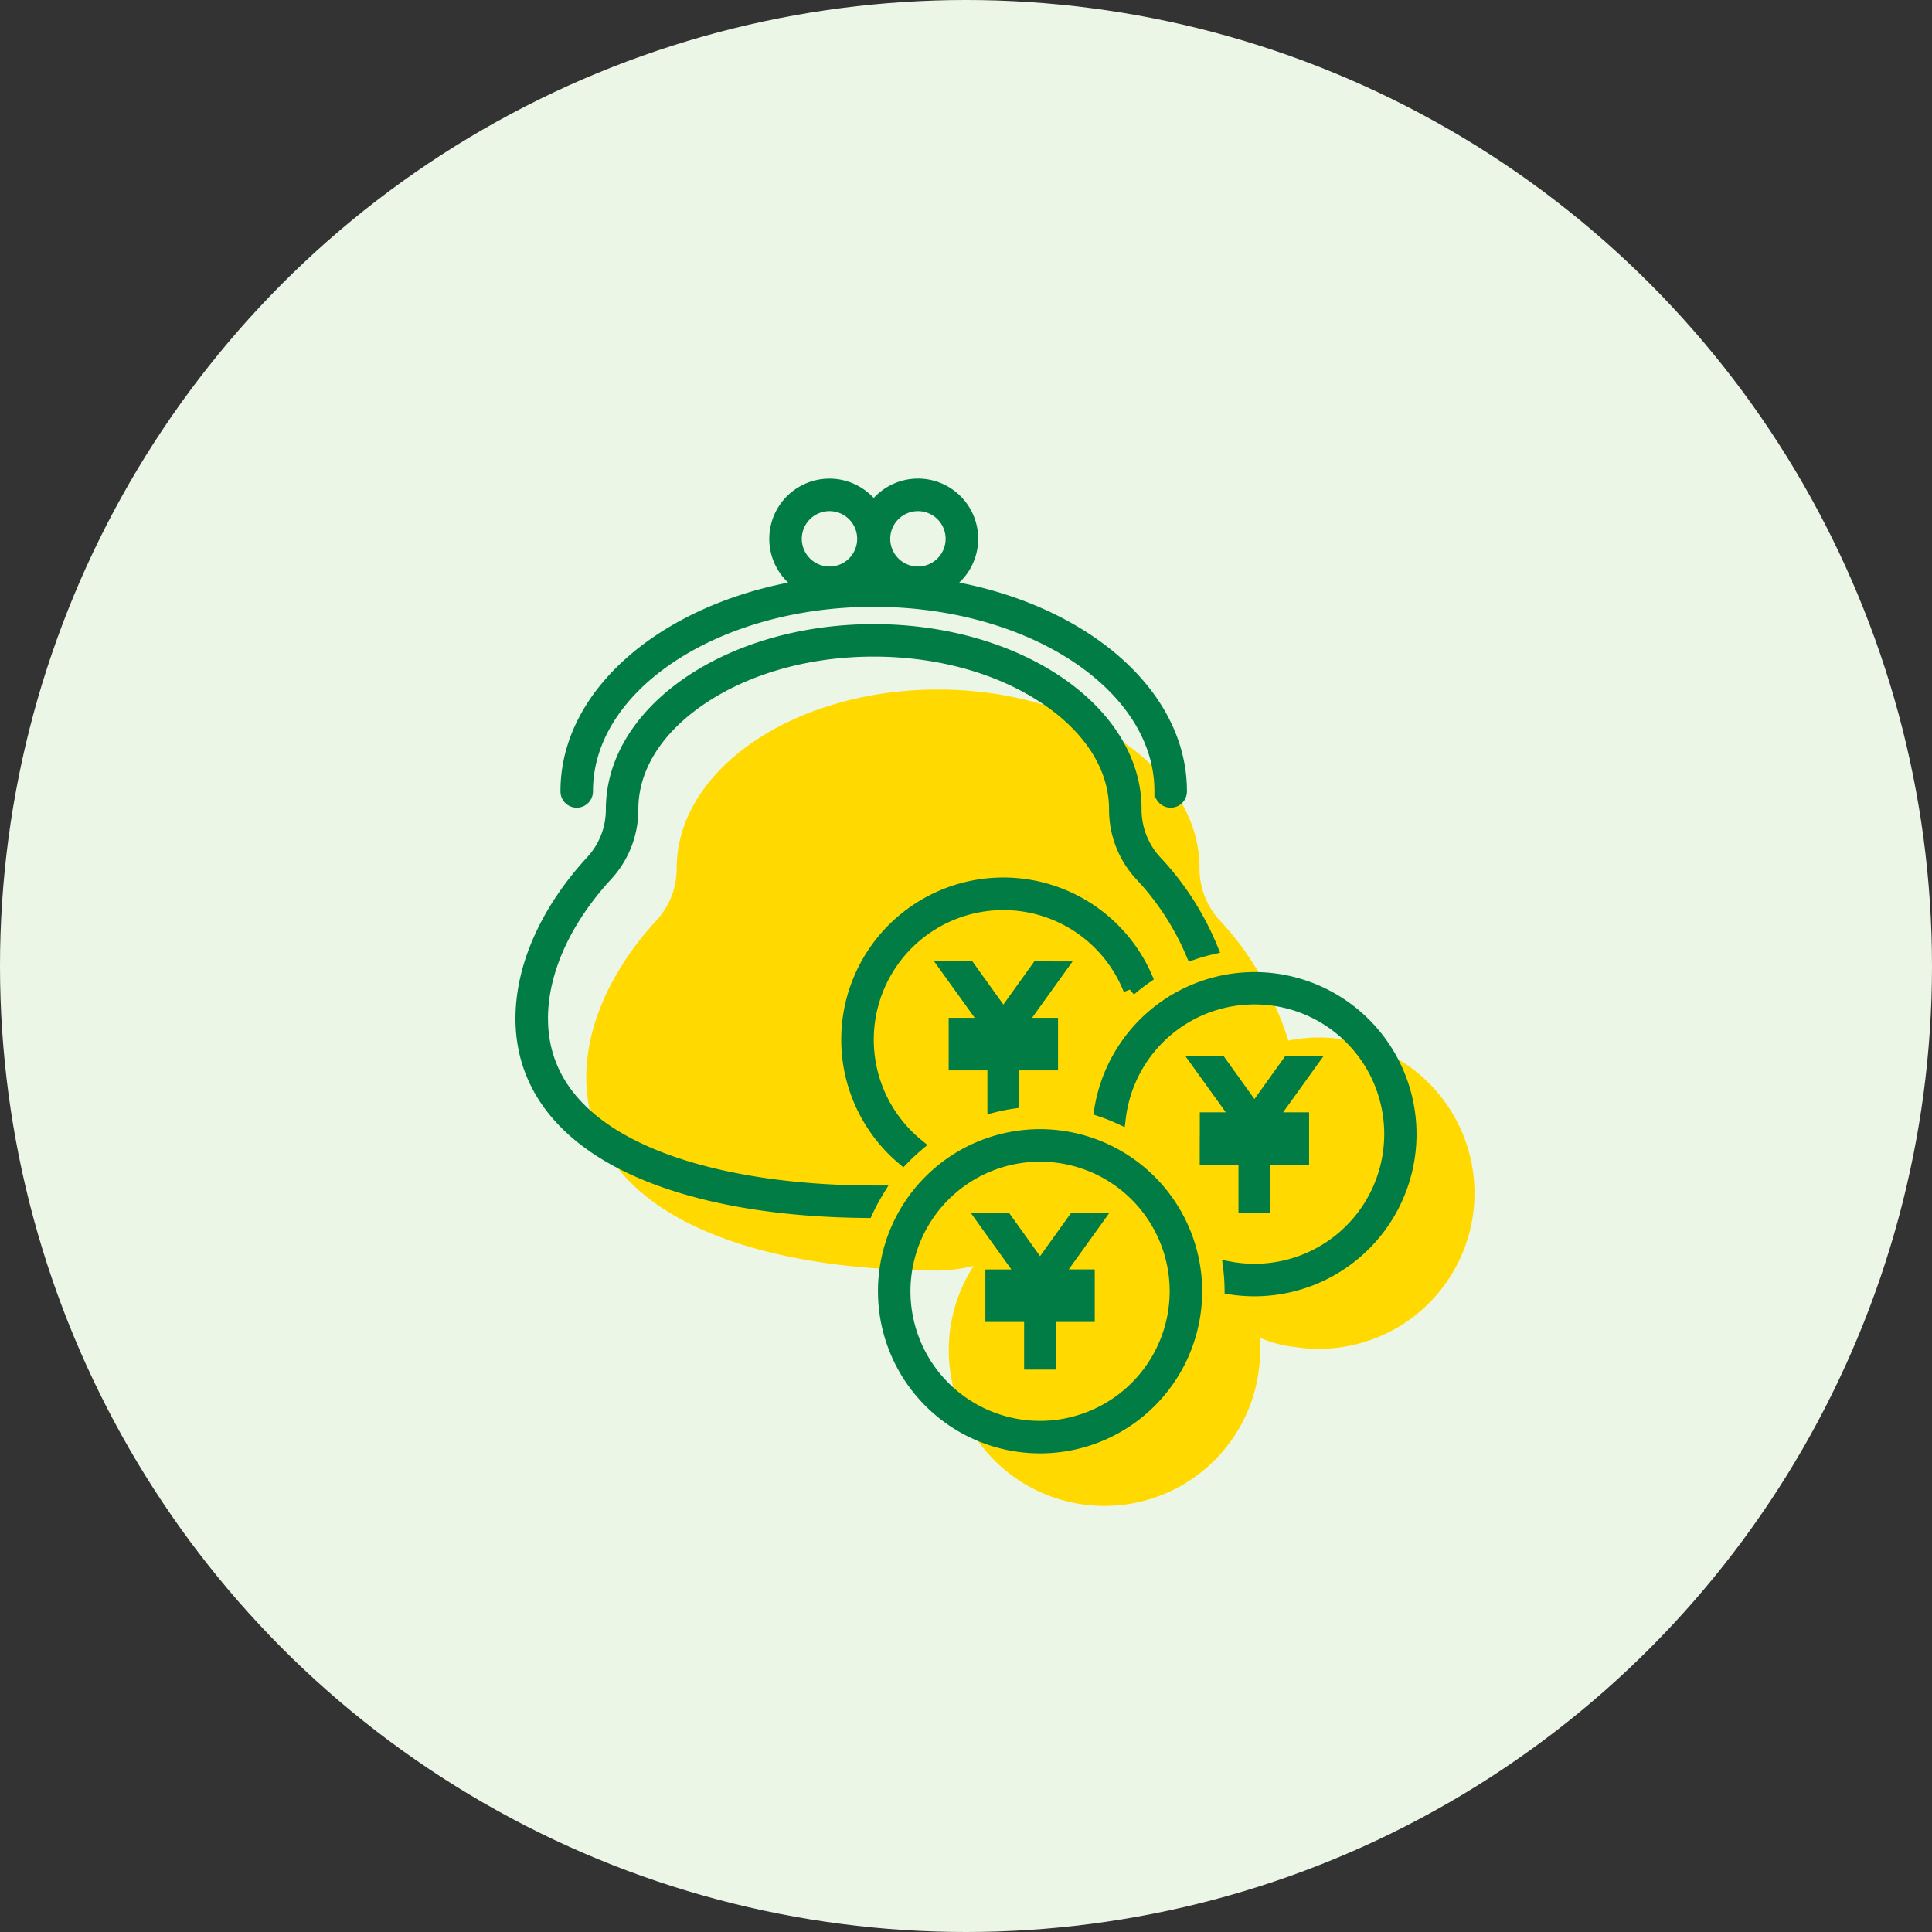
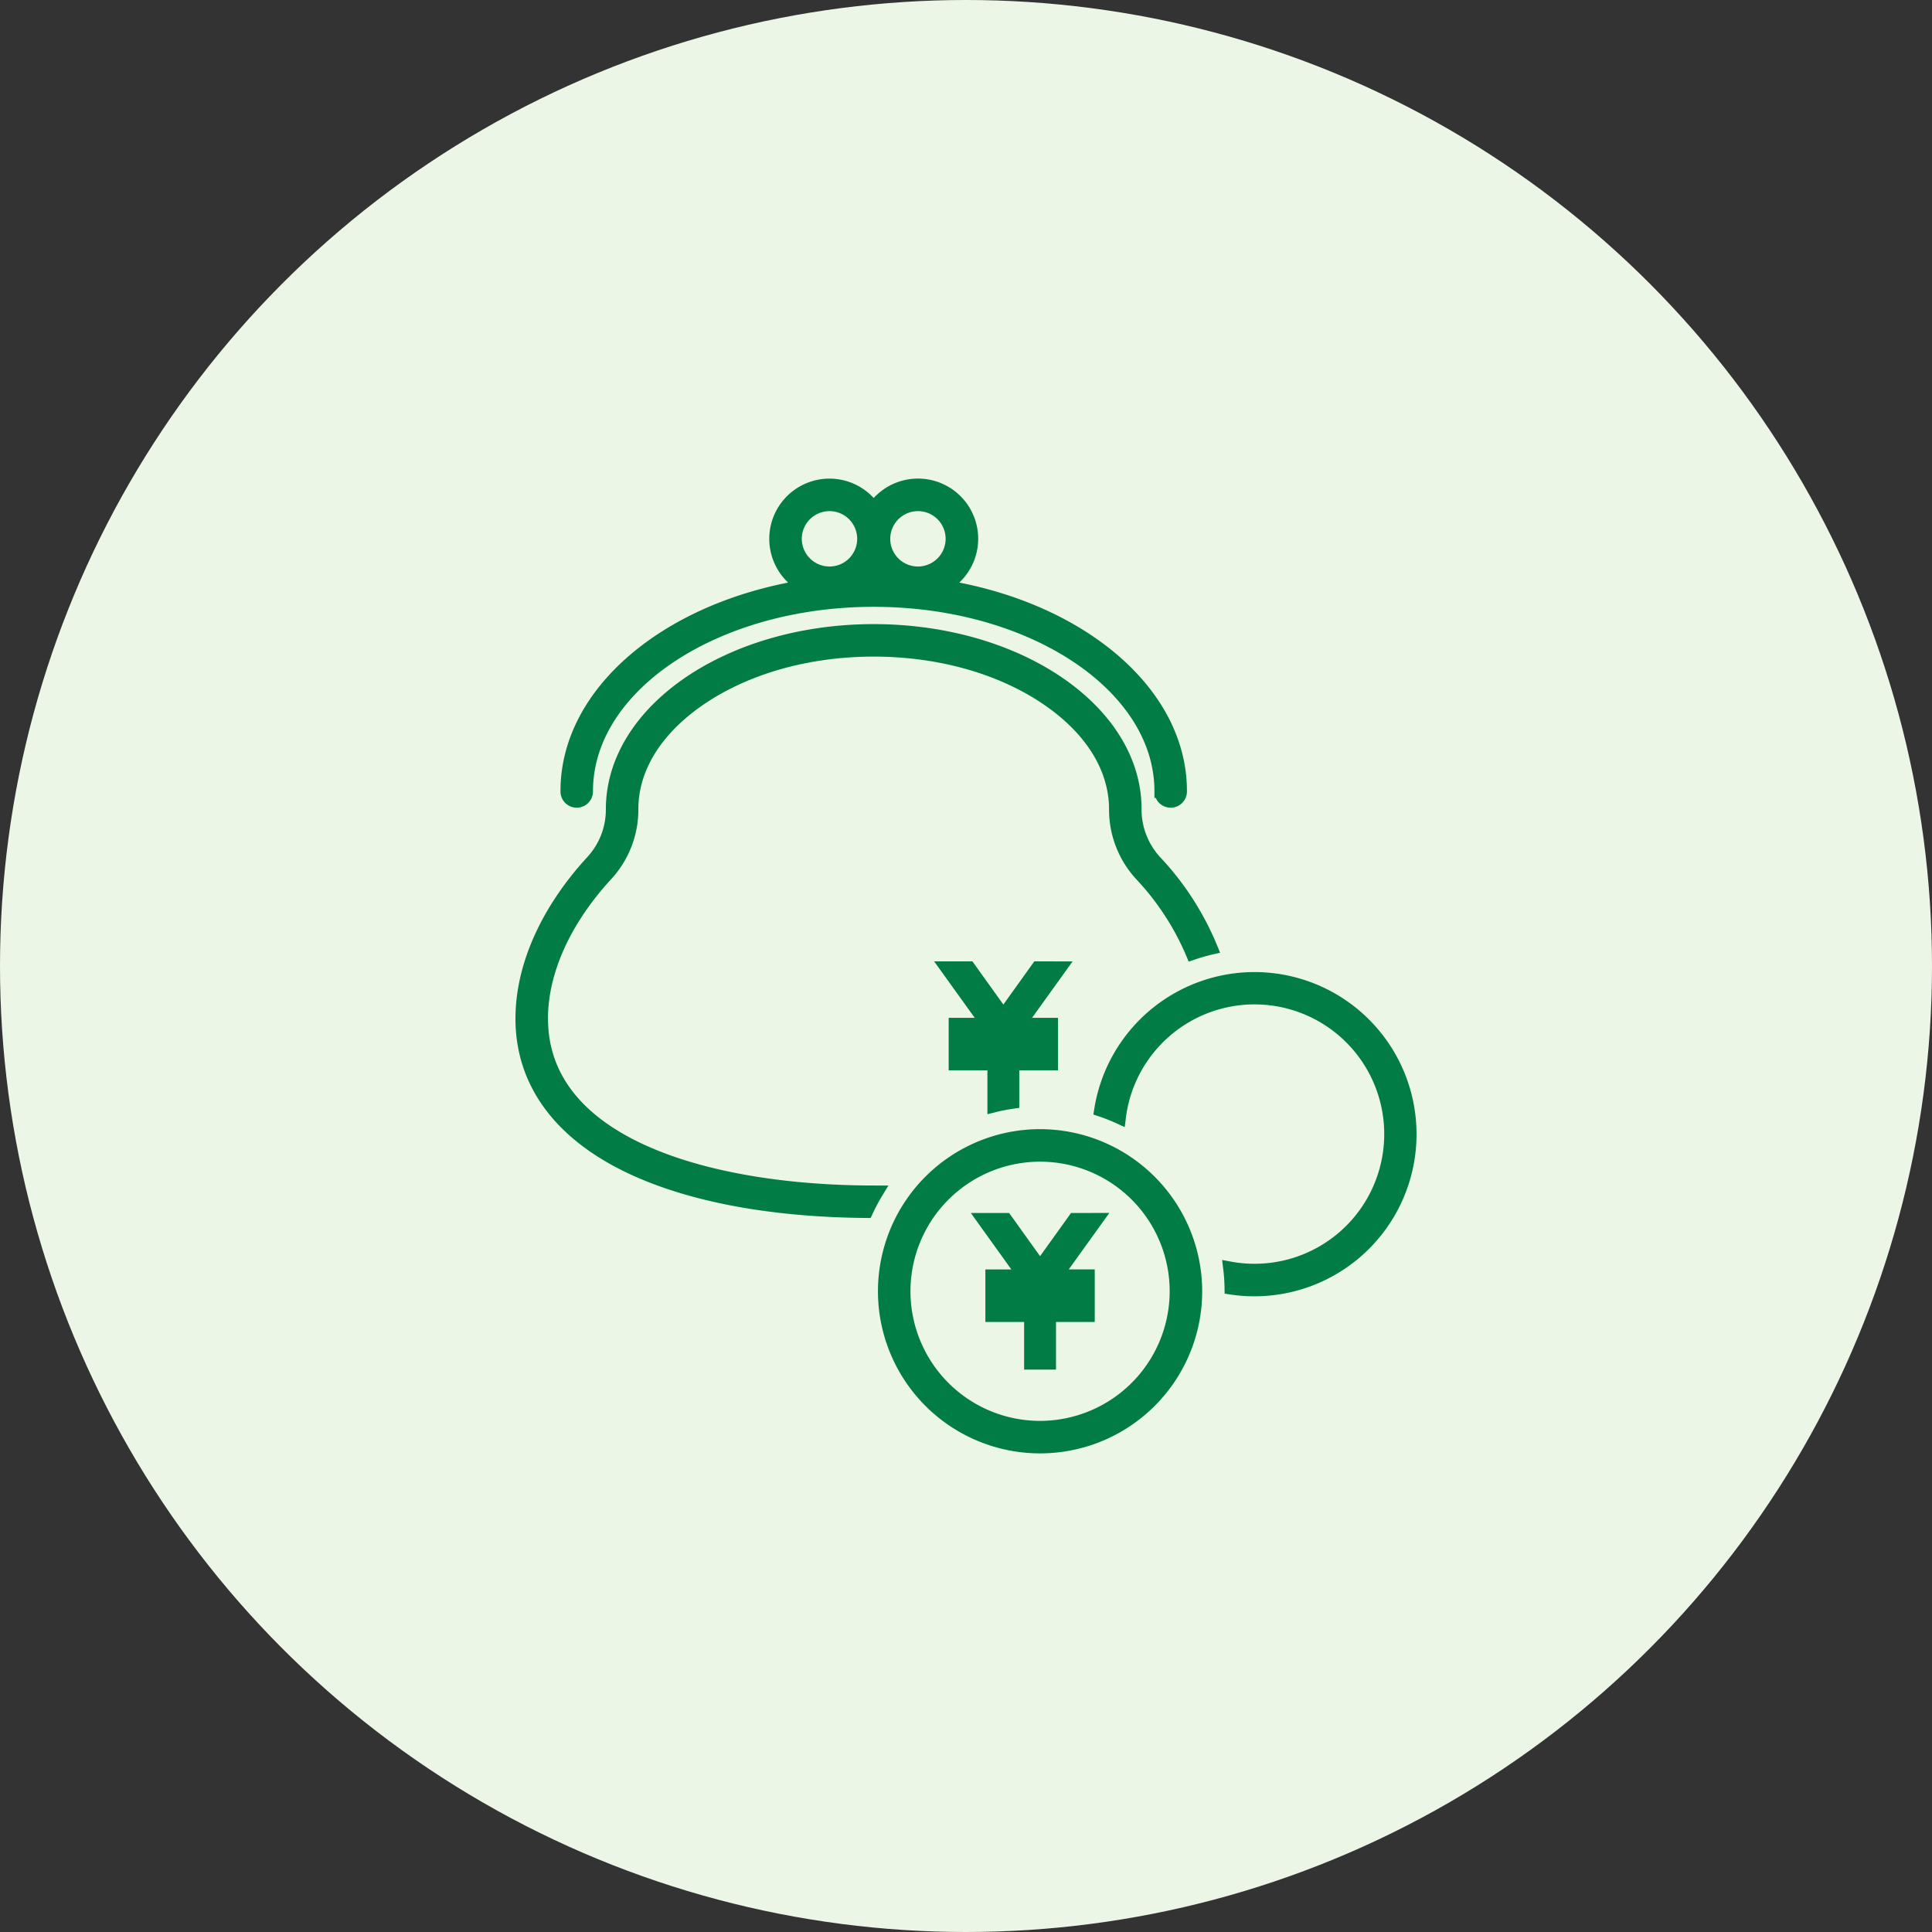
<svg xmlns="http://www.w3.org/2000/svg" width="300" height="300" viewBox="0 0 300 300">
  <rect x="0" y="0" width="300" height="300" fill="#333333" stroke="none" />
  <g id="グループ_416" data-name="グループ 416" transform="translate(-810 -4414)">
    <circle id="楕円形_9" data-name="楕円形 9" cx="150" cy="150" r="150" transform="translate(810 4414)" fill="#ecf6e6" />
-     <rect id="長方形_480" data-name="長方形 480" width="180" height="180" transform="translate(870 4474)" fill="none" />
    <g id="グループ_546" data-name="グループ 546">
-       <path id="パス_547" data-name="パス 547" d="M328.48,103.7a18.4,18.4,0,0,0,5.554,1.473A24.174,24.174,0,1,0,337.67,57.1h0a24.242,24.242,0,0,0-4.723.482,46.489,46.489,0,0,0-1.976-5.195,44.118,44.118,0,0,0-8.683-13.464,11.9,11.9,0,0,1-3.14-8.145c0-15.278-18.21-27.707-40.594-27.707S237.962,15.5,237.962,30.833a11.854,11.854,0,0,1-3.14,8.088c-7.026,7.637-10.9,16.312-10.9,24.412,0,9.728,5.675,17.635,16.41,22.868,9.294,4.529,22.11,6.967,37.107,7.083a23.338,23.338,0,0,0,6.642-.731,24.171,24.171,0,1,0,44.475,13.113Z" transform="translate(677.113 4518)" fill="#ffd900" />
      <g id="グループ_315" data-name="グループ 315" transform="translate(-2839.042 196.868)">
        <path id="パス_291" data-name="パス 291" d="M11.405,49.1a1.524,1.524,0,0,0,1.524-1.524v-.062c0-16.325,20-29.606,44.59-29.606s44.59,13.281,44.59,29.606v.062a1.524,1.524,0,1,0,3.048,0v-.062c0-15.462-15.764-28.439-36.851-31.8A8.346,8.346,0,1,0,57.52,3.611,8.346,8.346,0,1,0,46.732,15.718C25.645,19.078,9.881,32.055,9.881,47.518v.062A1.524,1.524,0,0,0,11.405,49.1M64.386,3.048a5.3,5.3,0,1,1-5.3,5.3,5.308,5.308,0,0,1,5.3-5.3M57.52,13.09a8.43,8.43,0,0,0,1.693,1.8c-.563-.013-1.125-.03-1.693-.03s-1.13.016-1.693.03a8.4,8.4,0,0,0,1.693-1.8M45.352,8.35a5.3,5.3,0,1,1,5.3,5.3,5.308,5.308,0,0,1-5.3-5.3" transform="translate(3727.192 4292.451)" fill="#007c44" stroke="#007c44" stroke-width="2" />
-         <path id="パス_292" data-name="パス 292" d="M149.662,139.221v2.417h6.016v7.4h2.951v-7.4h6.016v-2.417h-6.016v-1.327h6.016v-2.418h-4.987l6.3-8.764h-3.479l-5.32,7.423-5.32-7.423h-3.478l6.3,8.764h-4.988v2.418h6.016v1.327Z" transform="translate(3686.673 4255.374)" fill="#007c44" stroke="#007c44" stroke-width="2" />
        <path id="パス_293" data-name="パス 293" d="M115.422,161.2l-5.32,7.423-5.32-7.423H101.3l6.294,8.765H102.61v2.417h6.016V173.7H102.61v2.417h6.016v7.4h2.951v-7.4h6.015V173.7h-6.015v-1.327h6.015V169.96h-4.987l6.3-8.765Z" transform="translate(3700.441 4245.284)" fill="#007c44" stroke="#007c44" stroke-width="2" />
-         <path id="パス_294" data-name="パス 294" d="M115.32,103.969a29.916,29.916,0,0,1,2.494-1.935A24.167,24.167,0,1,0,80.09,130.2a29.862,29.862,0,0,1,2.242-2.093,21.119,21.119,0,1,1,32.987-24.136" transform="translate(3709.158 4266.826)" fill="#007c44" stroke="#007c44" stroke-width="2" />
        <path id="パス_295" data-name="パス 295" d="M3.048,92.2c0-7.342,3.584-15.28,10.09-22.351a14.929,14.929,0,0,0,3.945-10.208c0-6.4,3.825-12.505,10.77-17.182,7.16-4.822,16.67-7.476,26.775-7.476S74.243,37.641,81.4,42.462c6.945,4.677,10.771,10.779,10.771,17.229a14.9,14.9,0,0,0,3.944,10.162A41.264,41.264,0,0,1,104.1,82.1a29.387,29.387,0,0,1,2.944-.845,44.107,44.107,0,0,0-8.683-13.464,11.9,11.9,0,0,1-3.14-8.145c0-15.278-18.21-27.707-40.594-27.707S14.035,44.367,14.035,59.7a11.856,11.856,0,0,1-3.14,8.088C3.869,75.425,0,84.1,0,92.2c0,9.728,5.675,17.635,16.41,22.868,9.294,4.529,22.11,6.967,37.107,7.083a29.51,29.51,0,0,1,1.616-3.041c-.168,0-.336,0-.5,0-24.936,0-51.58-7.07-51.58-26.913" transform="translate(3730.083 4283.106)" fill="#007c44" stroke="#007c44" stroke-width="2" />
        <path id="パス_296" data-name="パス 296" d="M150.913,108.318a24.211,24.211,0,0,0-23.885,20.441,29.438,29.438,0,0,1,2.922,1.155,21.139,21.139,0,1,1,17.11,23.344,29.521,29.521,0,0,1,.217,3.132,24.174,24.174,0,1,0,3.636-48.073" transform="translate(3692.913 4260.756)" fill="#007c44" stroke="#007c44" stroke-width="2" />
        <path id="パス_297" data-name="パス 297" d="M107.365,105.969l-5.32,7.423-5.32-7.423H93.246l6.3,8.765H94.553v2.417h6.016v1.327H94.553V120.9h6.016v6.523a29.59,29.59,0,0,1,2.951-.577V120.9h6.015v-2.418h-6.015v-1.327h6.015v-2.417h-4.987l6.3-8.765Z" transform="translate(3702.798 4261.444)" fill="#007c44" stroke="#007c44" stroke-width="2" />
        <path id="パス_298" data-name="パス 298" d="M103.742,142.8a24.173,24.173,0,1,0,24.174,24.173A24.2,24.2,0,0,0,103.742,142.8m0,45.3a21.125,21.125,0,1,1,21.126-21.126A21.15,21.15,0,0,1,103.742,188.1" transform="translate(3706.801 4250.666)" fill="#007c44" stroke="#007c44" stroke-width="2" />
      </g>
    </g>
  </g>
</svg>